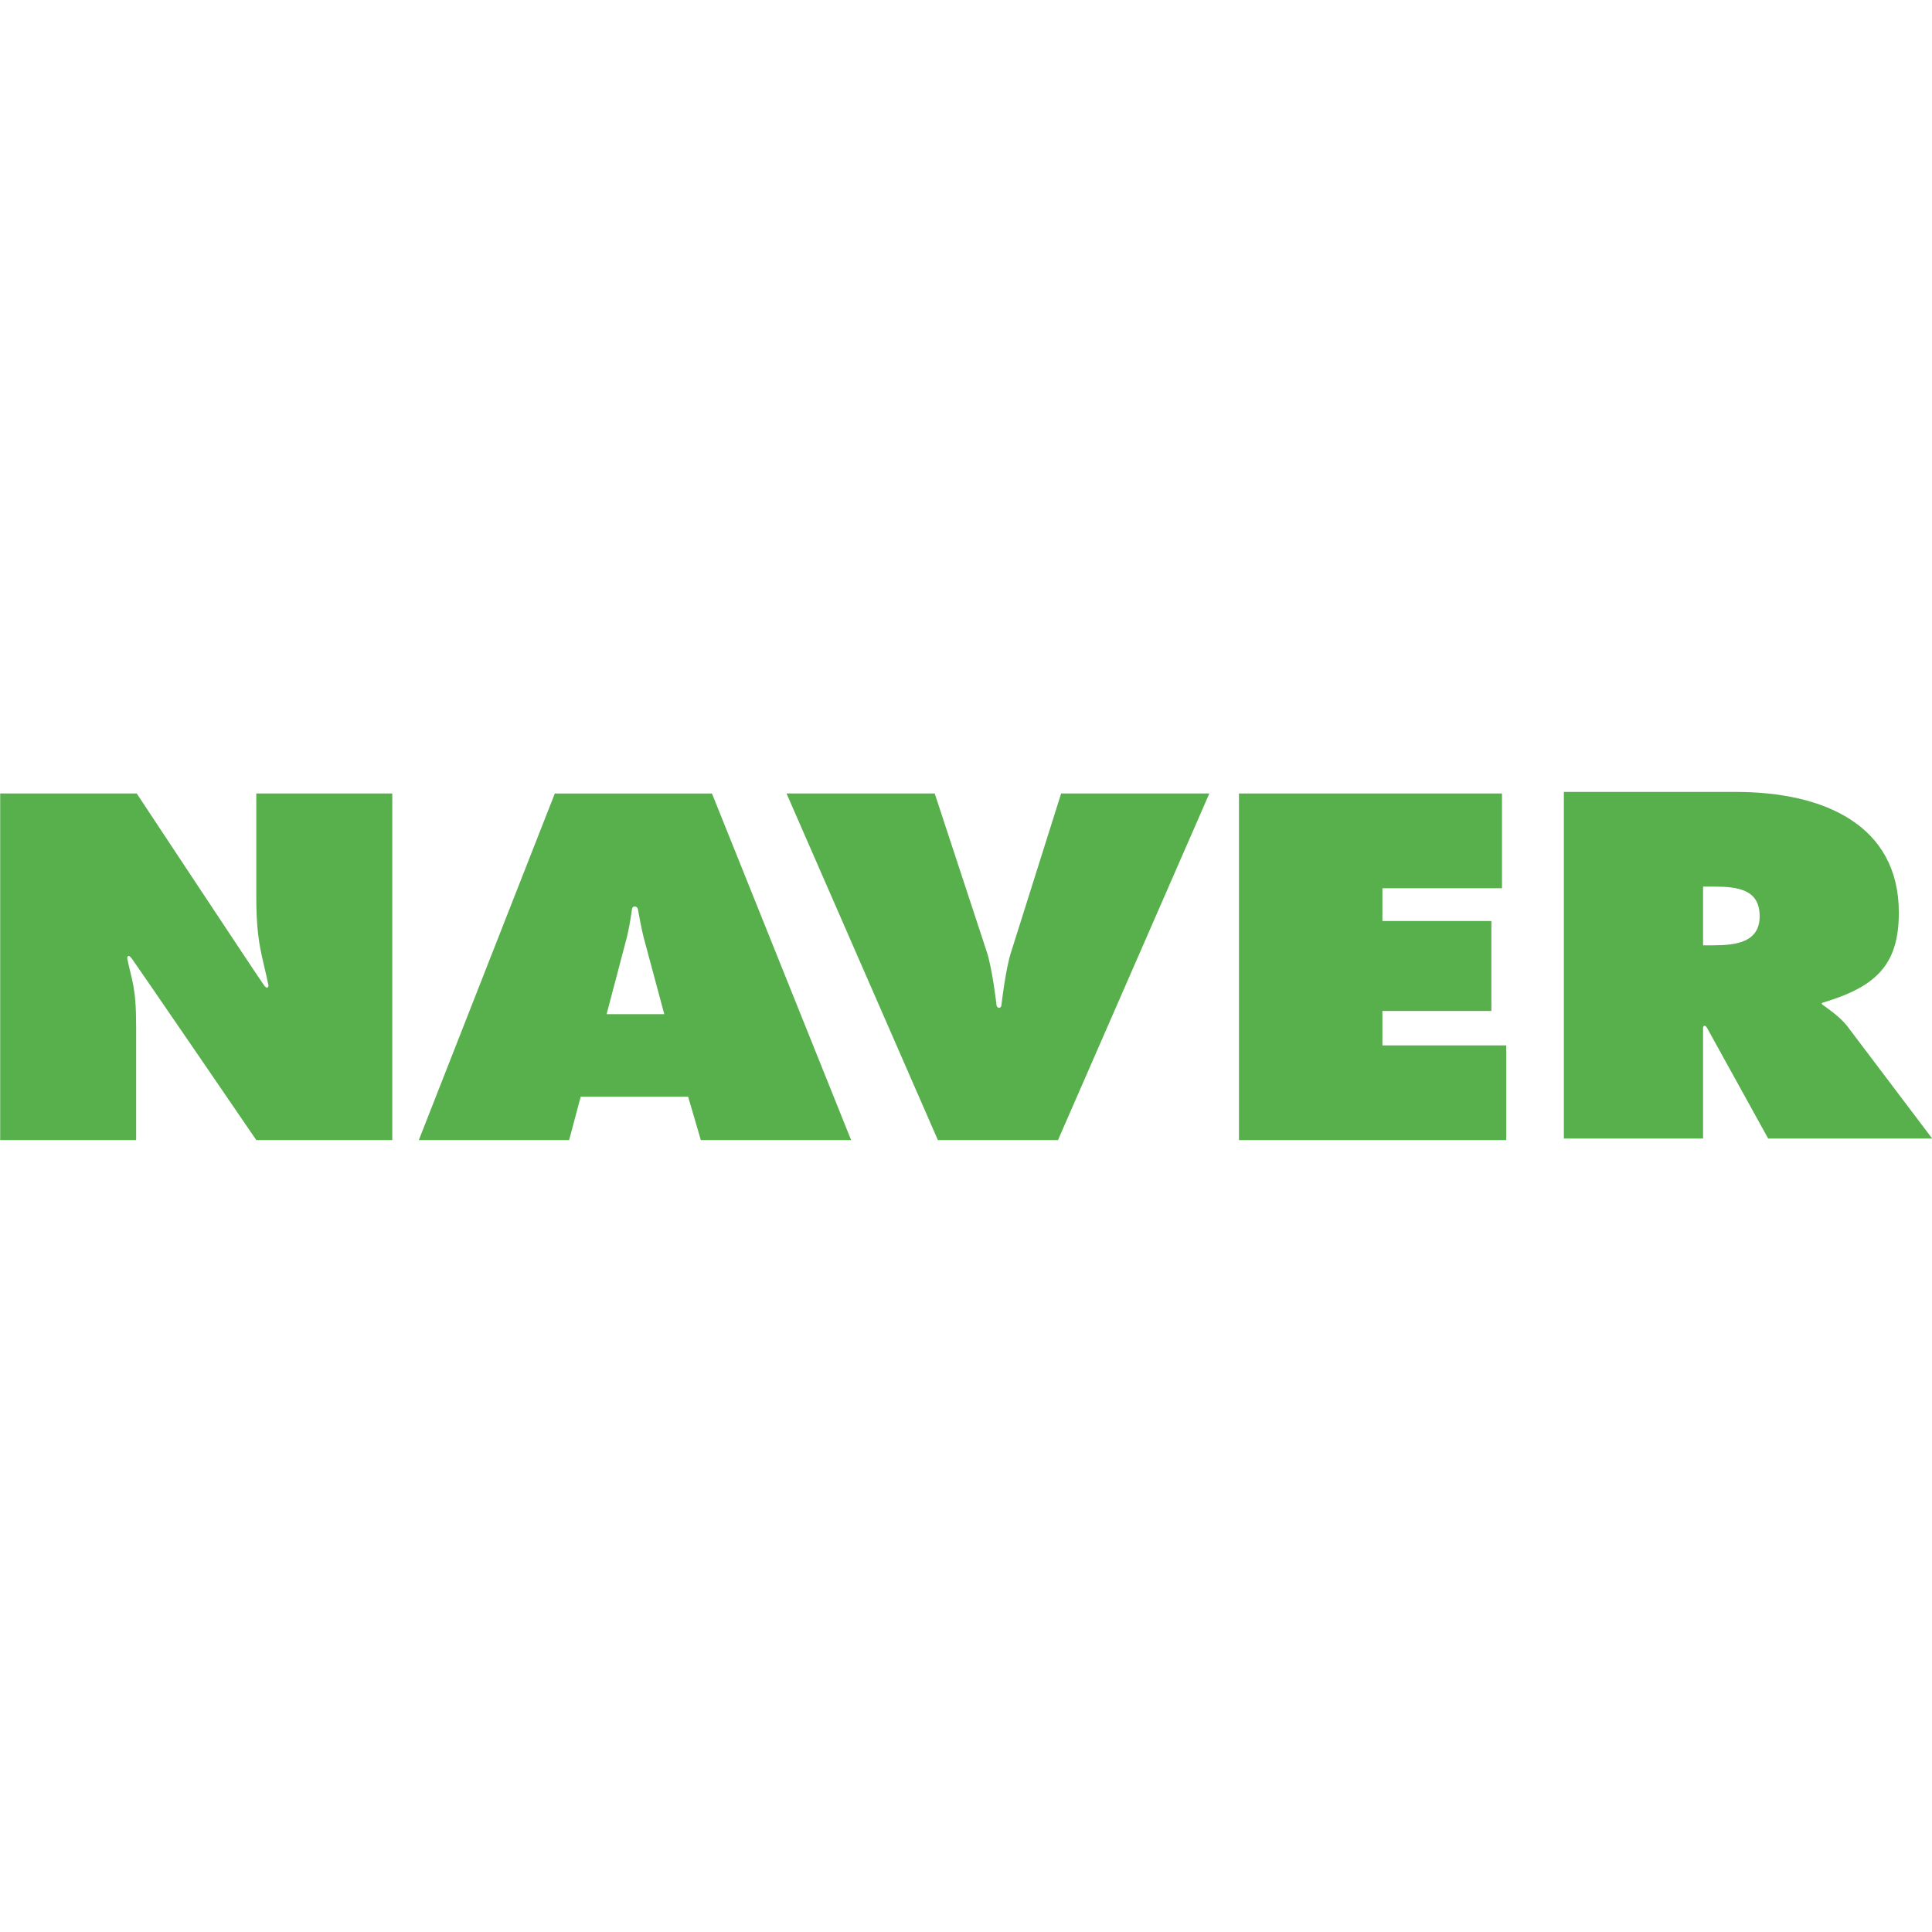
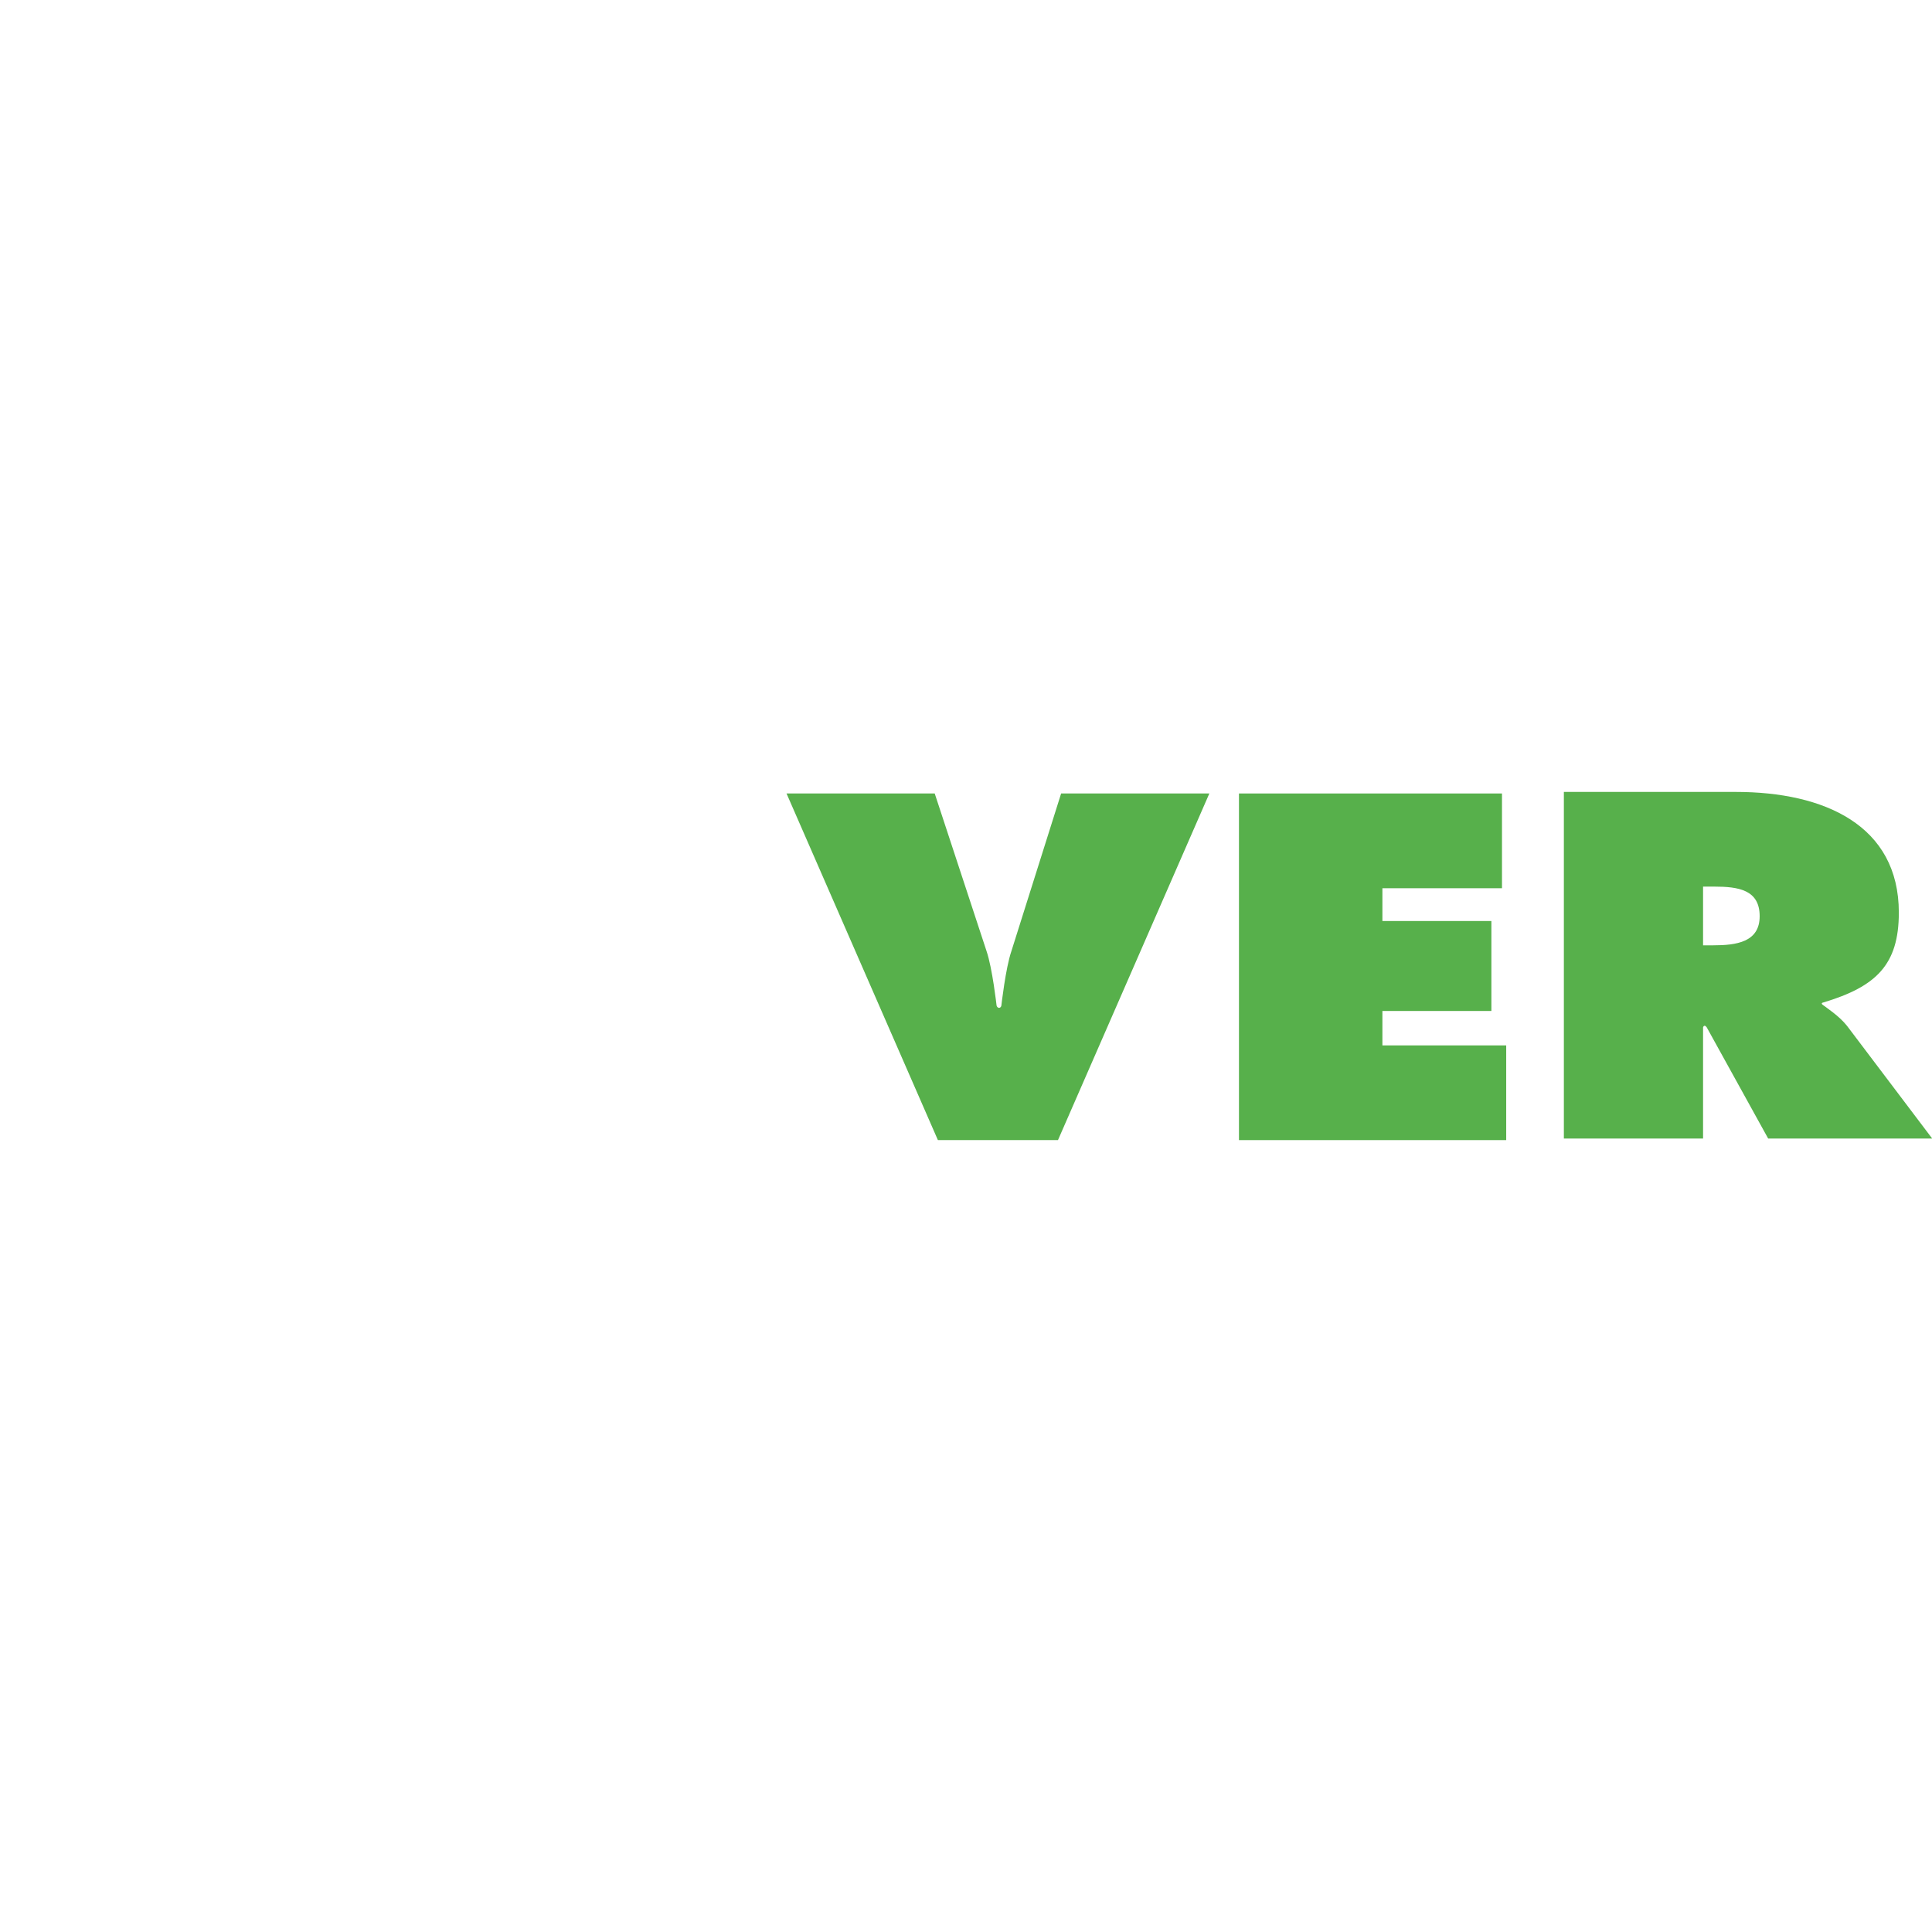
<svg xmlns="http://www.w3.org/2000/svg" version="1.1" id="Layer_1" x="0px" y="0px" viewBox="0 0 512 512" style="enable-background:new 0 0 512 512;" xml:space="preserve">
  <style type="text/css">
	.st0{fill:#57B04B;}
</style>
  <g id="XMLID_1_">
-     <path id="XMLID_3_" class="st0" d="M0.05,210.28h36.18c0,0,32.82,49.64,33.8,50.91s1.12,0,1.12,0c-1.54-7.71-3.23-11.08-3.23-23.42   v-27.49h36.04v91.85H67.92c0,0-32.11-46.98-33.1-48.24c-0.98-1.26-1.12,0-1.12,0c1.26,6.31,2.38,7.43,2.38,18.37v29.87H0.05V210.28   z" />
-     <path id="XMLID_6_" class="st0" d="M160.76,268.76l4.91-18.65c1.12-3.79,1.82-9.26,1.82-9.26c0.14-0.84,1.26-0.84,1.54,0   c0.28,1.26,0.84,5.19,1.96,9.12l5.05,18.79H160.76z M153.89,290.64h28.47l3.37,11.5h39.83l-36.88-91.85h-41.65l-36.04,91.85h39.83   L153.89,290.64z" />
    <path id="XMLID_7_" class="st0" d="M320.49,210.28l-40.11,91.85h-31.83l-40.11-91.85h39.27l13.74,41.79   c1.54,4.49,2.66,14.44,2.66,14.44c0.28,0.84,1.12,0.7,1.26,0c0,0,1.12-9.96,2.66-14.44l13.18-41.79H320.49z" />
    <polygon id="XMLID_8_" class="st0" points="328.34,210.28 398.04,210.28 398.04,235.39 366.35,235.39 366.35,244.08 395.23,244.08    395.23,267.92 366.35,267.92 366.35,277.04 399.16,277.04 399.16,302.14 328.34,302.14  " />
    <path id="XMLID_11_" class="st0" d="M451.33,234.96h2.94c6.45,0,12.06,0.84,12.06,7.85c0,6.87-6.17,7.71-12.34,7.71h-2.66   L451.33,234.96L451.33,234.96z M414.45,301.72h36.88v-29.45c0,0,0.28-0.98,0.98,0l16.27,29.45h43.47l-22.58-29.87   c-2.1-2.66-5.61-4.91-6.31-5.47c-0.84-0.56,0-0.7,0-0.7c14.02-4.21,20.05-9.96,20.05-23.84c0-23.14-19.77-31.97-43.19-31.97h-45.58   V301.72z" />
  </g>
</svg>